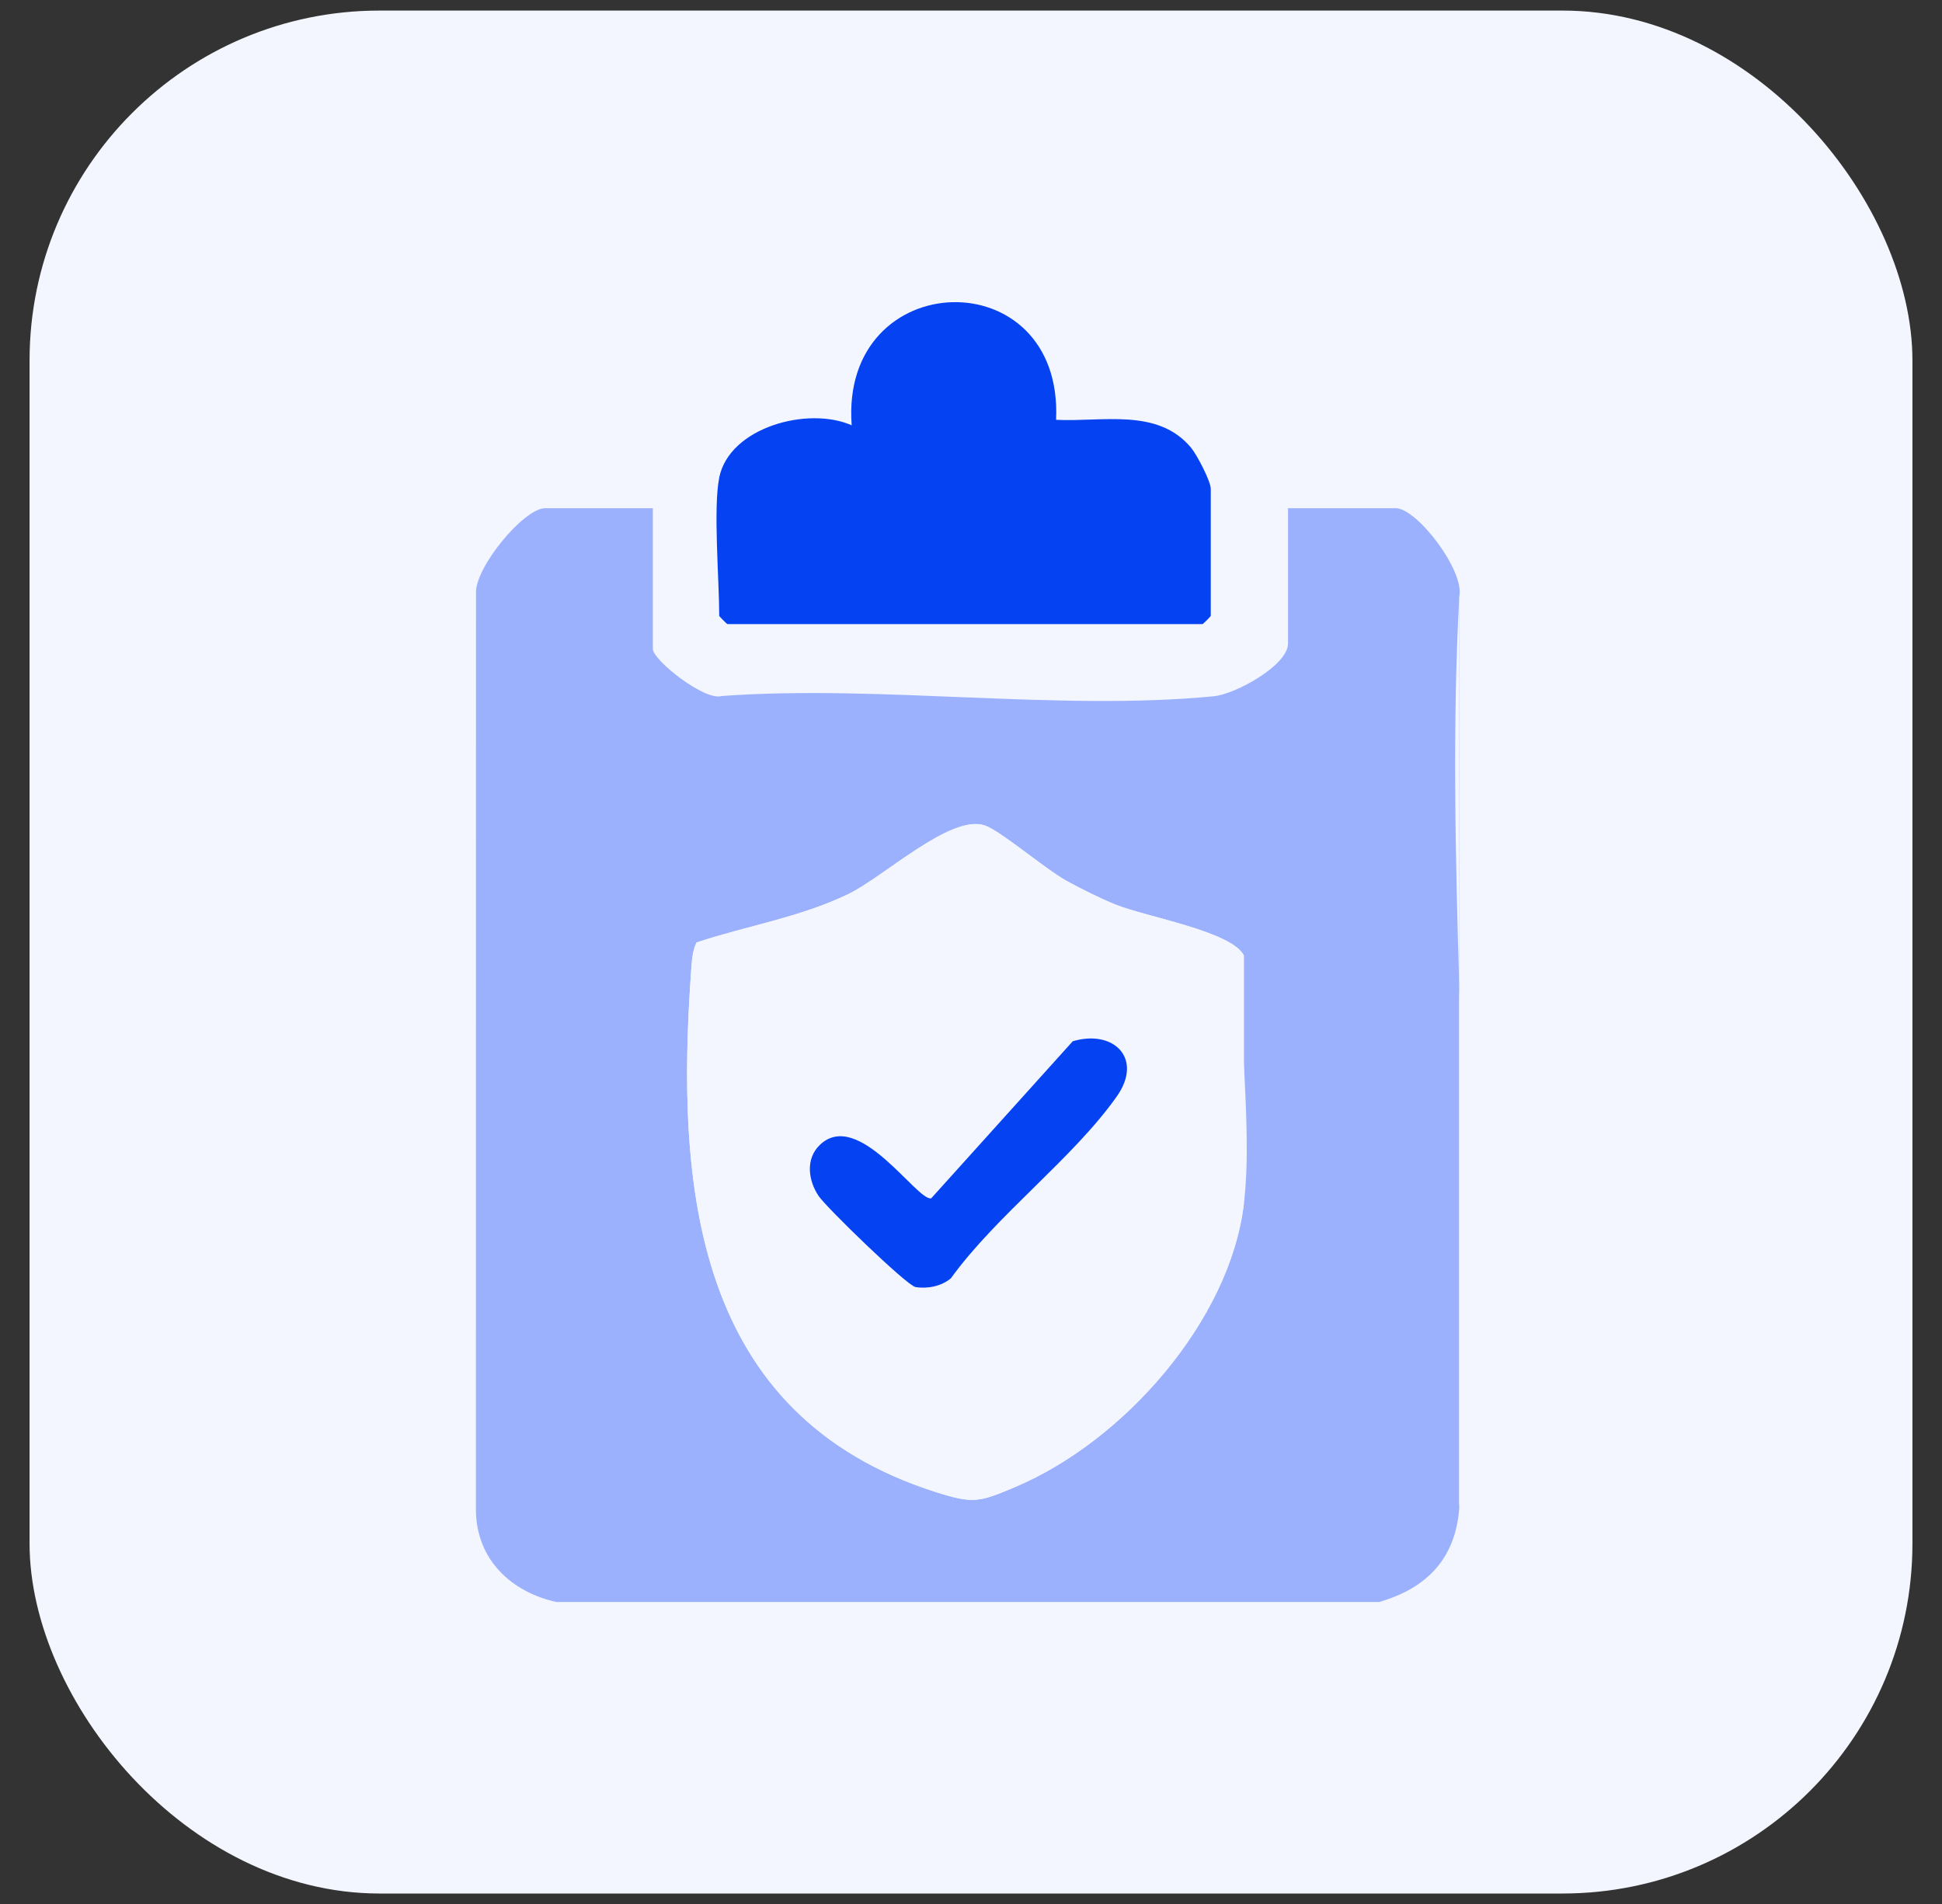
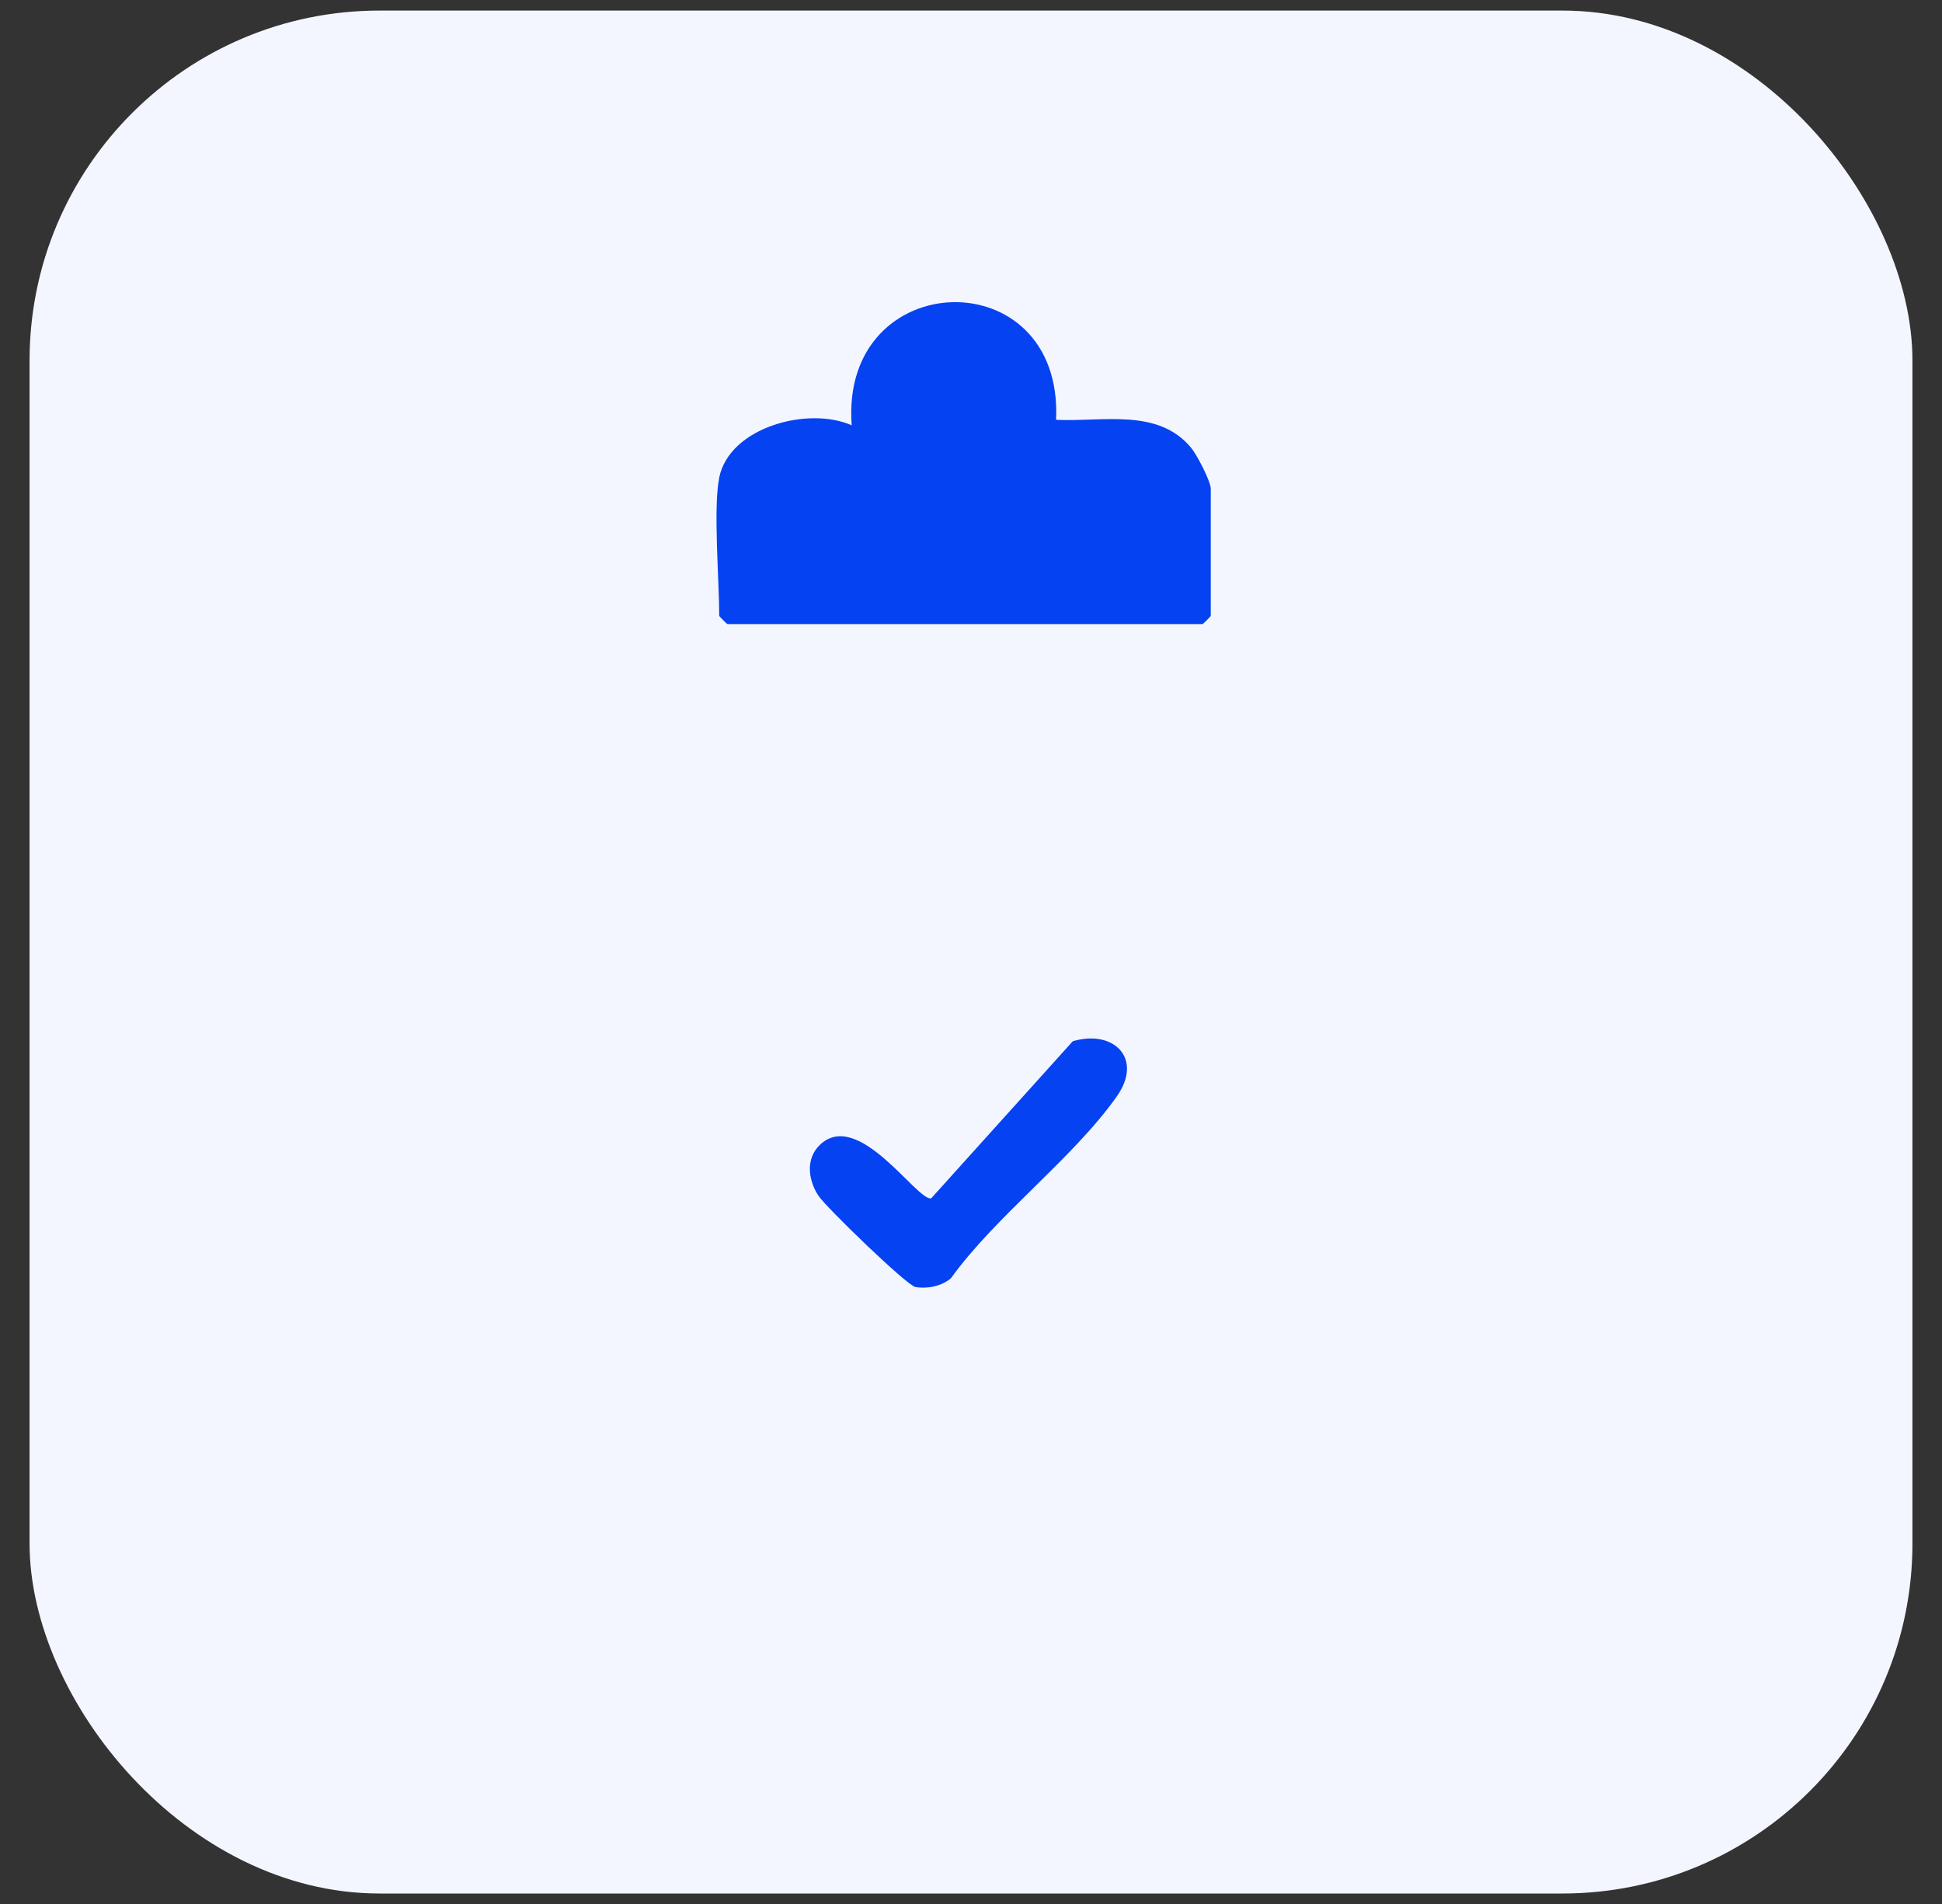
<svg xmlns="http://www.w3.org/2000/svg" id="Capa_1" data-name="Capa 1" viewBox="0 0 643.2 630.62">
  <rect x="0" y="0" width="643.2" height="630.62" fill="#333333" stroke="none" />
  <defs>
    <style>
      .cls-1 {
        fill: #f3f6fe;
      }

      .cls-2 {
        fill: #9cb1fe;
      }

      .cls-3 {
        fill: #0542f2;
      }
    </style>
  </defs>
  <rect class="cls-1" x="9.79" y="3.5" width="623.62" height="623.62" rx="115.92" ry="115.92" />
  <g>
-     <path class="cls-2" d="M483.32,499.41c-1.22,16.65-10.57,26.53-26.48,31.15H184.18c-14.99-3.38-26.28-14.07-26.56-30.15l.03-303.79c-.54-8.49,15.82-28.31,22.91-28.31h35.67v46.65c0,3.59,17.2,17.38,22.87,15.55,52.21-3.81,111.56,5.07,162.9.09,7.23-.7,24.6-10.27,24.6-17.47v-44.82h35.67c7.01,0,22.93,20.75,21.04,29.27v301.84ZM411.97,316.47c-3.99-8.04-32.34-12.76-42.56-16.9-5.25-2.13-11.03-5.04-16.02-7.76-7.18-3.92-22.14-16.79-27.32-18.46-11.35-3.66-33.35,17.1-45.13,22.78-16,7.72-33.58,10.47-50.25,16.02-1.33,2.8-1.52,5.77-1.74,8.82-5.23,72.3.9,147.79,81.17,173.25,12.34,3.91,14.3,3.26,26.25-1.8,36.02-15.26,70.95-55.13,75.59-93.62v-82.32Z" />
    <path class="cls-3" d="M238.19,158.24c3.37-16.77,29.47-23.77,43.89-17.38-3.97-52.94,70.14-55.19,67.7-1.82,15.2.79,33.64-4.07,44.71,9.25,1.97,2.37,6.52,11.13,6.52,13.6v42.07c0,.19-2.55,2.74-2.74,2.74h-157.32c-.19,0-2.74-2.55-2.74-2.74,0-11.91-2.03-35.64,0-45.73Z" />
    <g>
-       <path class="cls-1" d="M483.32,326.76v172.65c4.07-55.78,1.74-114.33,0-172.65Z" />
-       <path class="cls-1" d="M483.32,326.76v-129.19c-2.28,42.1-1.3,85.58,0,129.19Z" />
-       <path class="cls-1" d="M411.97,316.47c-3.99-8.04-32.34-12.76-42.56-16.9-5.25-2.13-11.03-5.04-16.02-7.76-7.18-3.92-22.14-16.79-27.32-18.46-11.35-3.66-33.35,17.1-45.13,22.78-16,7.72-33.58,10.47-50.25,16.02-1.33,2.8-1.52,5.77-1.74,8.82-5.23,72.3.9,147.79,81.17,173.25,12.34,3.91,14.3,3.26,26.25-1.8,36.02-15.26,70.95-55.13,75.59-93.62,1.75-14.55.75-30.97,0-47.24v-35.08ZM369.89,363.12c-14.46,20.52-39.93,39.4-54.97,60.27-3.13,2.6-7.71,3.53-11.7,2.87-2.84-.47-29.51-26.31-32.11-30.19-3.39-5.06-4.43-12.28.47-16.92,12.78-12.11,32.14,18.74,36.84,17.74l46.88-52.02c13.48-4.03,23.48,5.65,14.59,18.26Z" />
+       <path class="cls-1" d="M483.32,326.76v-129.19c-2.28,42.1-1.3,85.58,0,129.19" />
    </g>
    <path class="cls-3" d="M271.58,379.14c12.78-12.11,32.14,18.74,36.84,17.74l46.88-52.02c13.48-4.03,23.48,5.65,14.59,18.26-14.46,20.52-39.93,39.4-54.97,60.27-3.13,2.6-7.71,3.53-11.7,2.87-2.84-.47-29.51-26.31-32.11-30.19-3.39-5.06-4.43-12.28.47-16.92Z" />
  </g>
</svg>